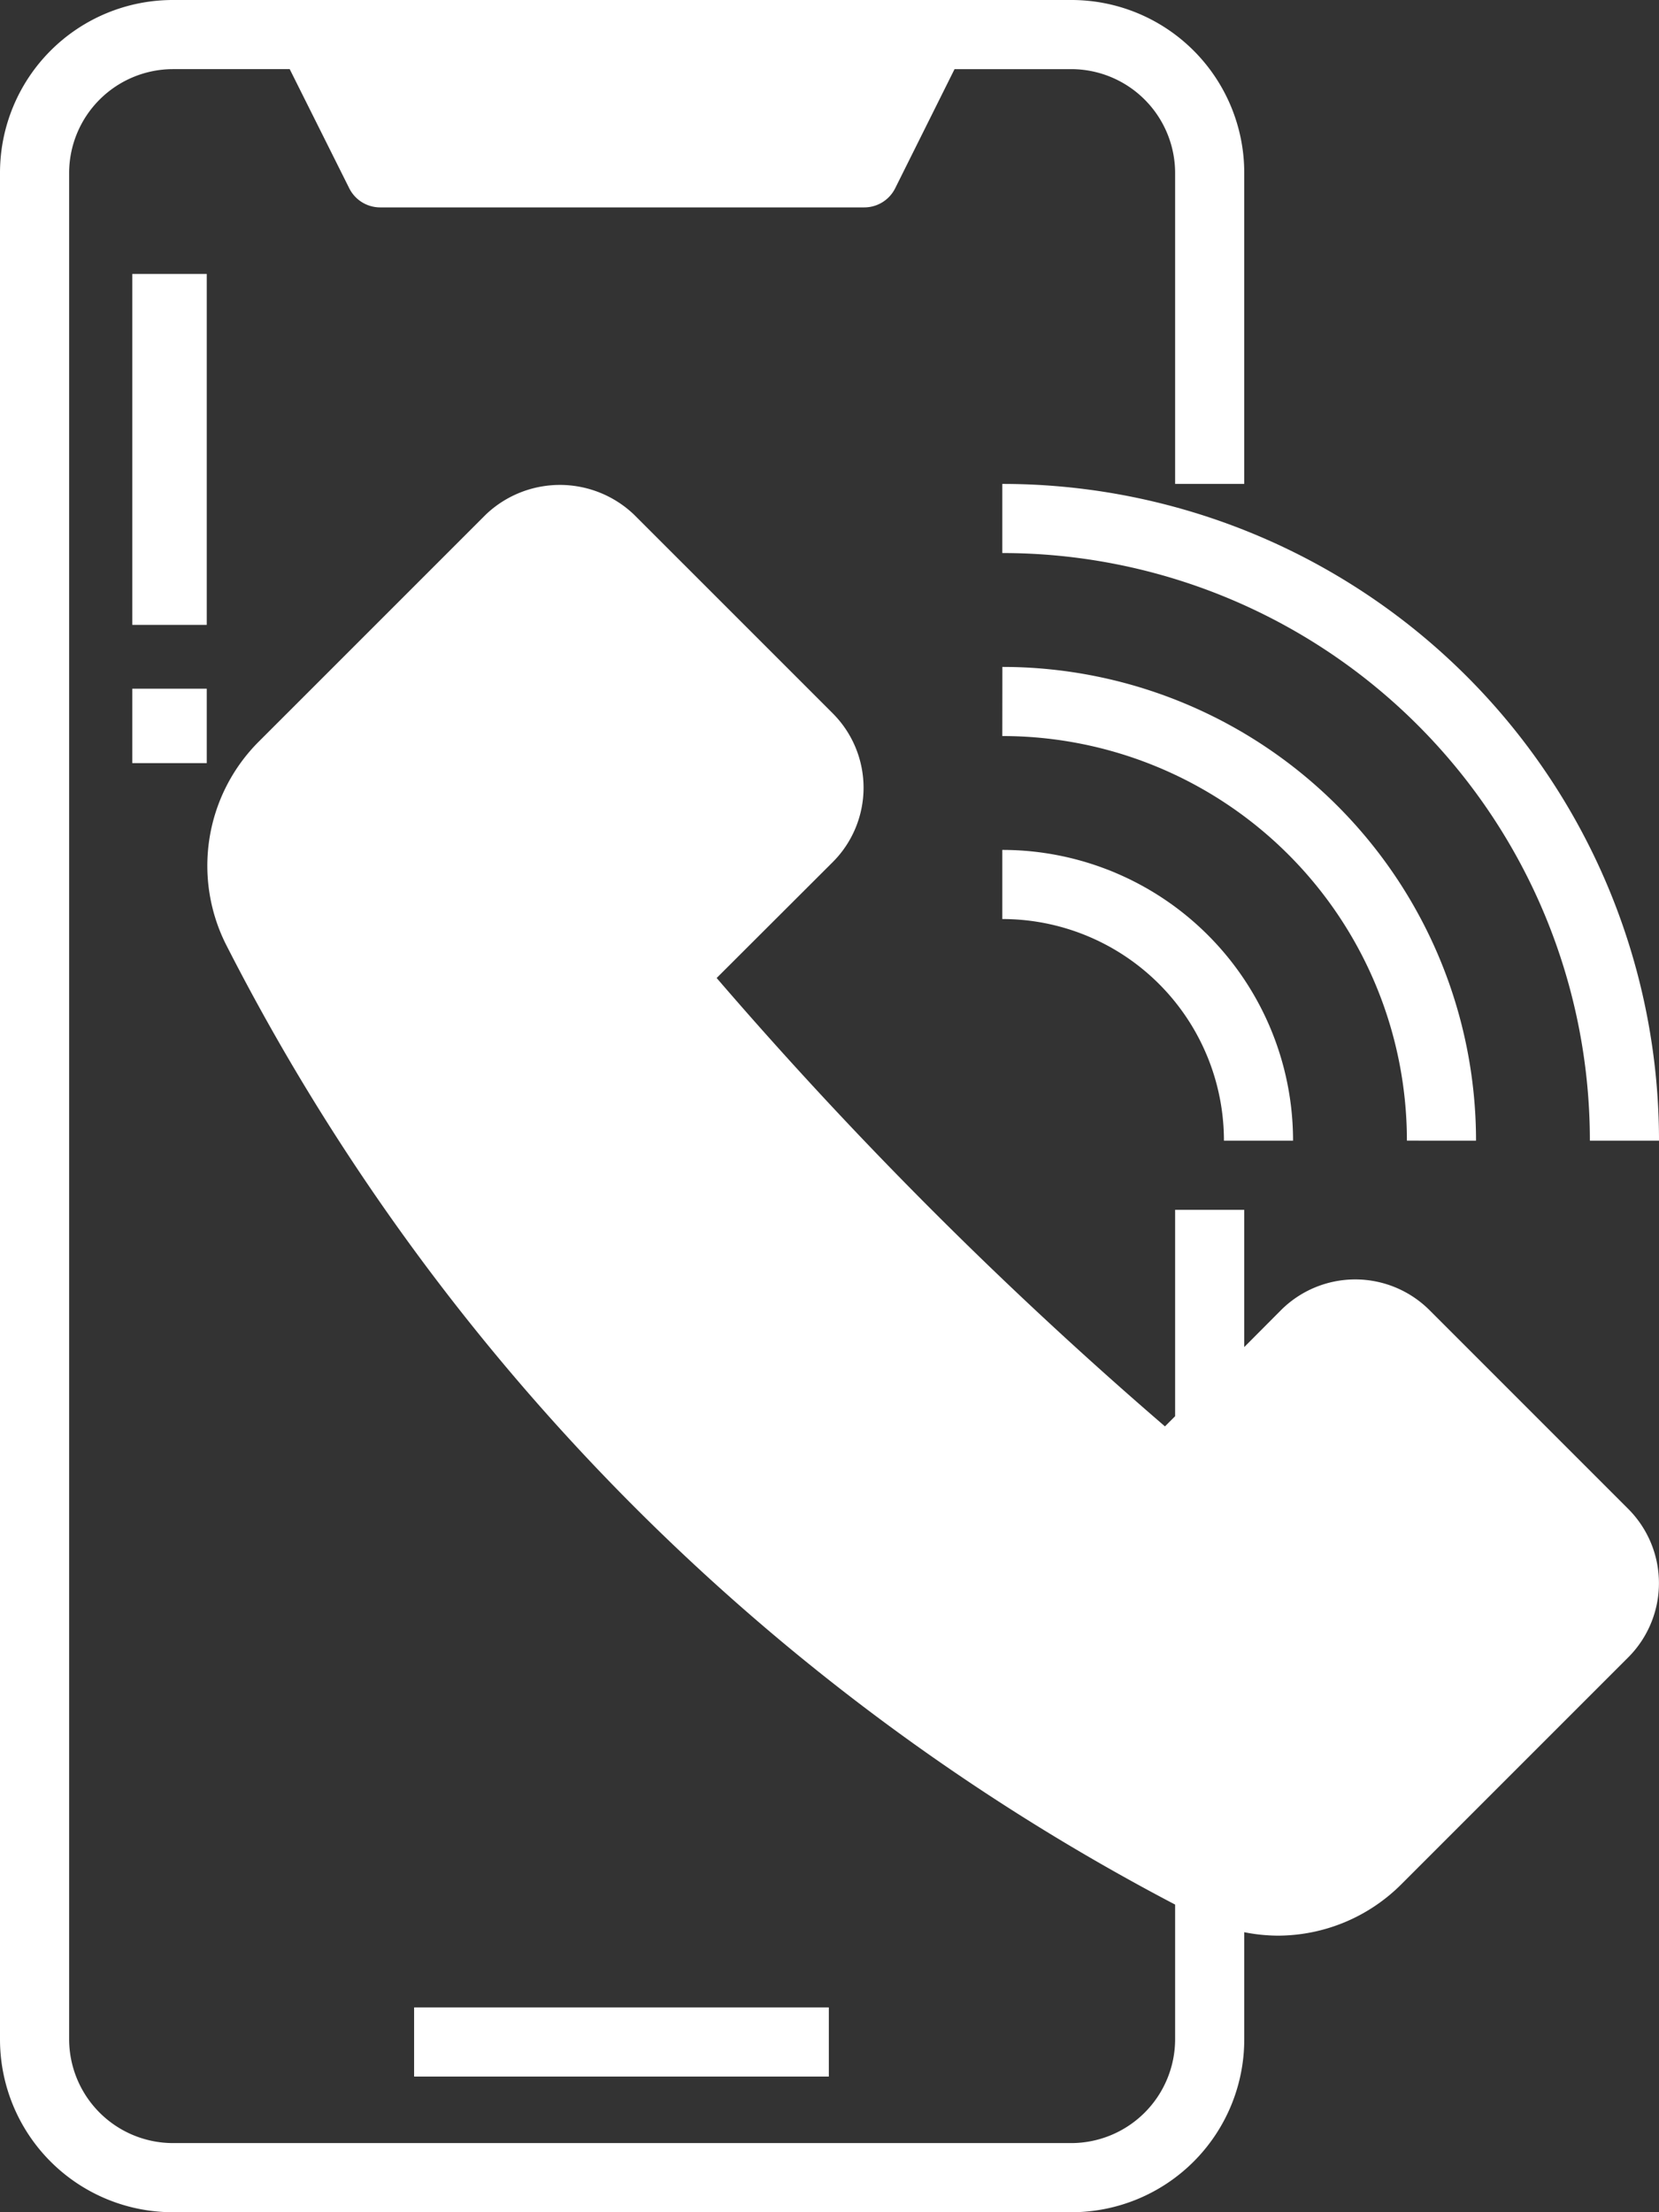
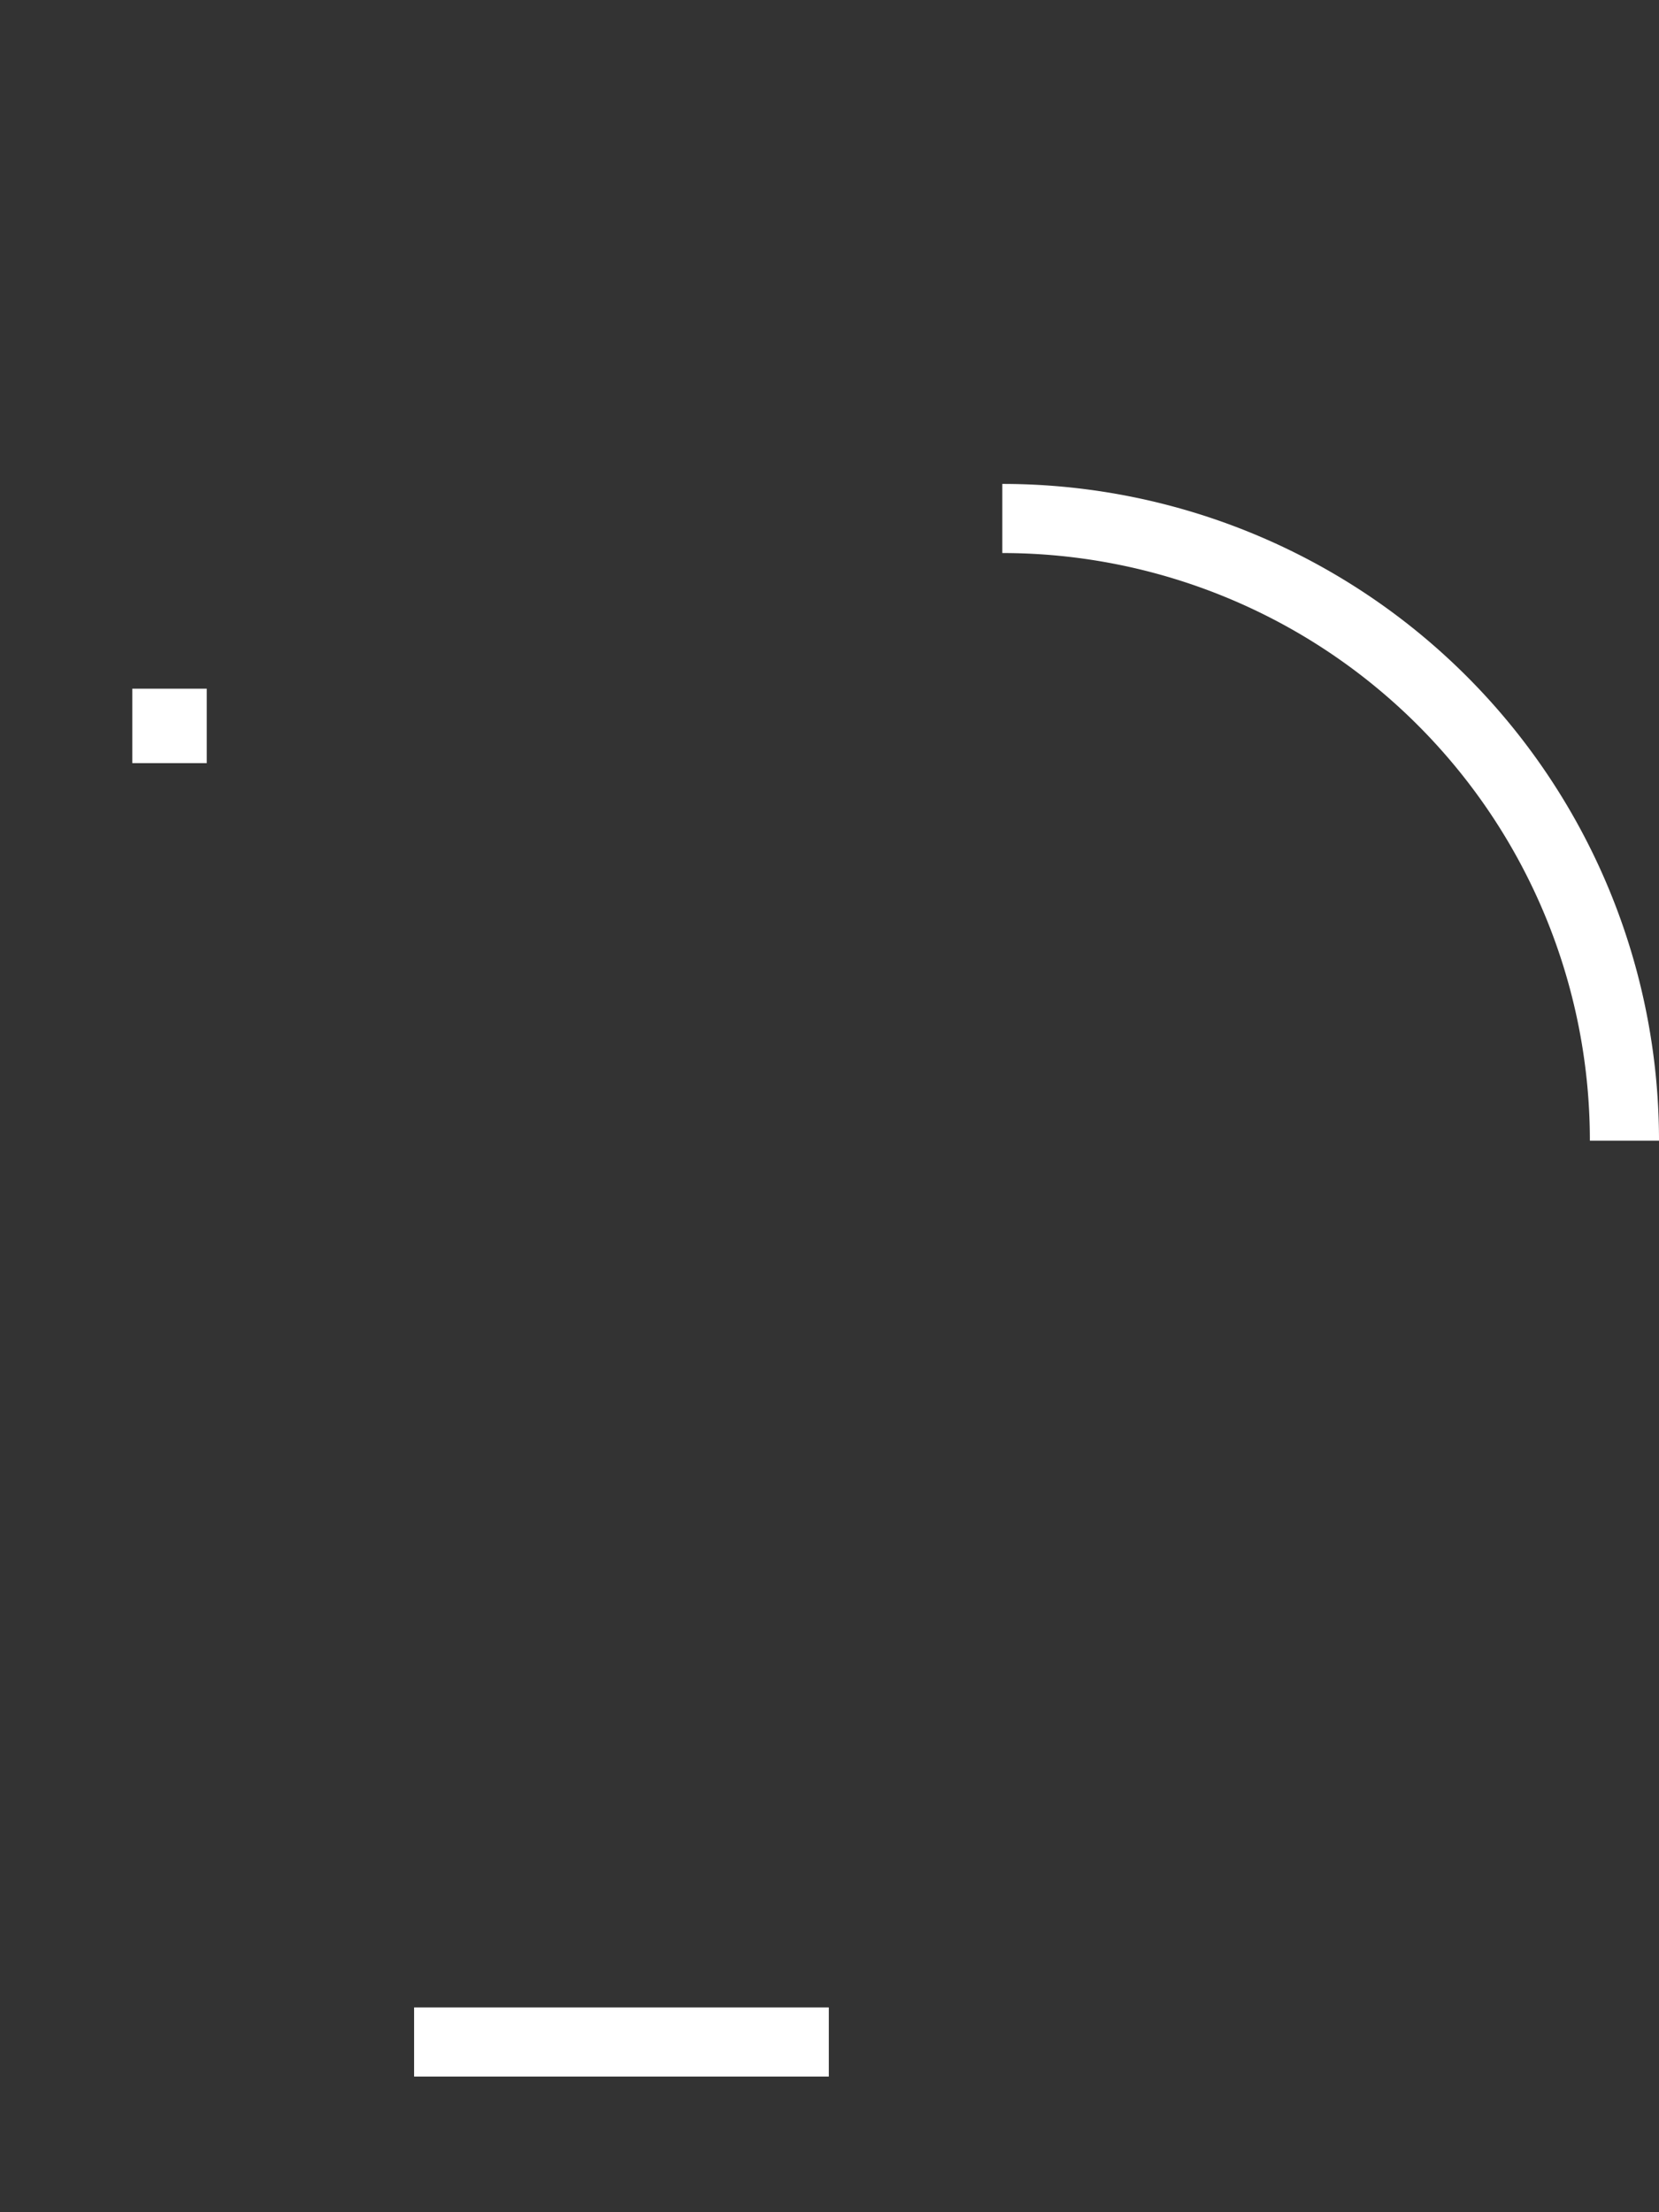
<svg xmlns="http://www.w3.org/2000/svg" width="288.948" height="385.264" viewBox="0 0 288.948 385.264">
  <rect x="0" y="0" width="288.948" height="385.264" fill="#333333" stroke="none" />
  <g id="noun-calling-5124873" transform="translate(-8)">
    <g id="Layer_32" data-name="Layer 32" transform="translate(8)">
      <rect id="Rectangle_761" data-name="Rectangle 761" width="72.233" height="12.039" transform="translate(72.125 349.599)" fill="#fff" />
-       <rect id="Rectangle_762" data-name="Rectangle 762" width="12.965" height="61.12" transform="translate(23.044 47.704)" fill="#fff" />
      <rect id="Rectangle_763" data-name="Rectangle 763" width="12.965" height="12.965" transform="translate(23.044 119.936)" fill="#fff" />
-       <path id="Path_6382" data-name="Path 6382" d="M256.959,228.148a18.306,18.306,0,0,0-25.831,0l-6.417,6.447v-23.9H212.671v35.944l-1.77,1.77a740.727,740.727,0,0,1-78.082-78.088l20.256-20.22a18.312,18.312,0,0,0,0-25.831L118.432,89.628a18.7,18.7,0,0,0-25.831,0L53.07,129.154a30.562,30.562,0,0,0-5.46,35.818A387.07,387.07,0,0,0,212.671,331.688v23.477a18.113,18.113,0,0,1-18.059,18.059H38.1a18.113,18.113,0,0,1-18.059-18.059V30.1A18.113,18.113,0,0,1,38.1,12.039H58.458L68.83,32.79a6.02,6.02,0,0,0,5.388,3.329h84.276a6.02,6.02,0,0,0,5.418-3.329l10.342-20.75h20.359A18.113,18.113,0,0,1,212.671,30.1V84.276h12.039V30.1A30.1,30.1,0,0,0,194.612,0H38.1A30.1,30.1,0,0,0,8,30.1V355.165a30.1,30.1,0,0,0,30.1,30.1H194.612a30.1,30.1,0,0,0,30.1-30.1V336.5a30.838,30.838,0,0,0,5.785.6,30.473,30.473,0,0,0,21.576-8.952L291.6,288.623a18.294,18.294,0,0,0,0-25.831Z" transform="translate(-8)" fill="#fff" />
-       <path id="Path_6383" data-name="Path 6383" d="M119.507,101.8A82.516,82.516,0,0,0,37.012,19.294L37,31.333a70.472,70.472,0,0,1,70.467,70.461Z" transform="translate(137.573 96.851)" fill="#fff" />
      <path id="Path_6384" data-name="Path 6384" d="M37,26.039A102.336,102.336,0,0,1,139.336,128.375h12.04A114.375,114.375,0,0,0,37,14Z" transform="translate(137.573 70.276)" fill="#fff" />
-       <path id="Path_6385" data-name="Path 6385" d="M37,24.588V36.627a38.6,38.6,0,0,1,38.6,38.6H87.638A50.643,50.643,0,0,0,37.006,24.588Z" transform="translate(137.573 123.426)" fill="#fff" />
    </g>
  </g>
</svg>